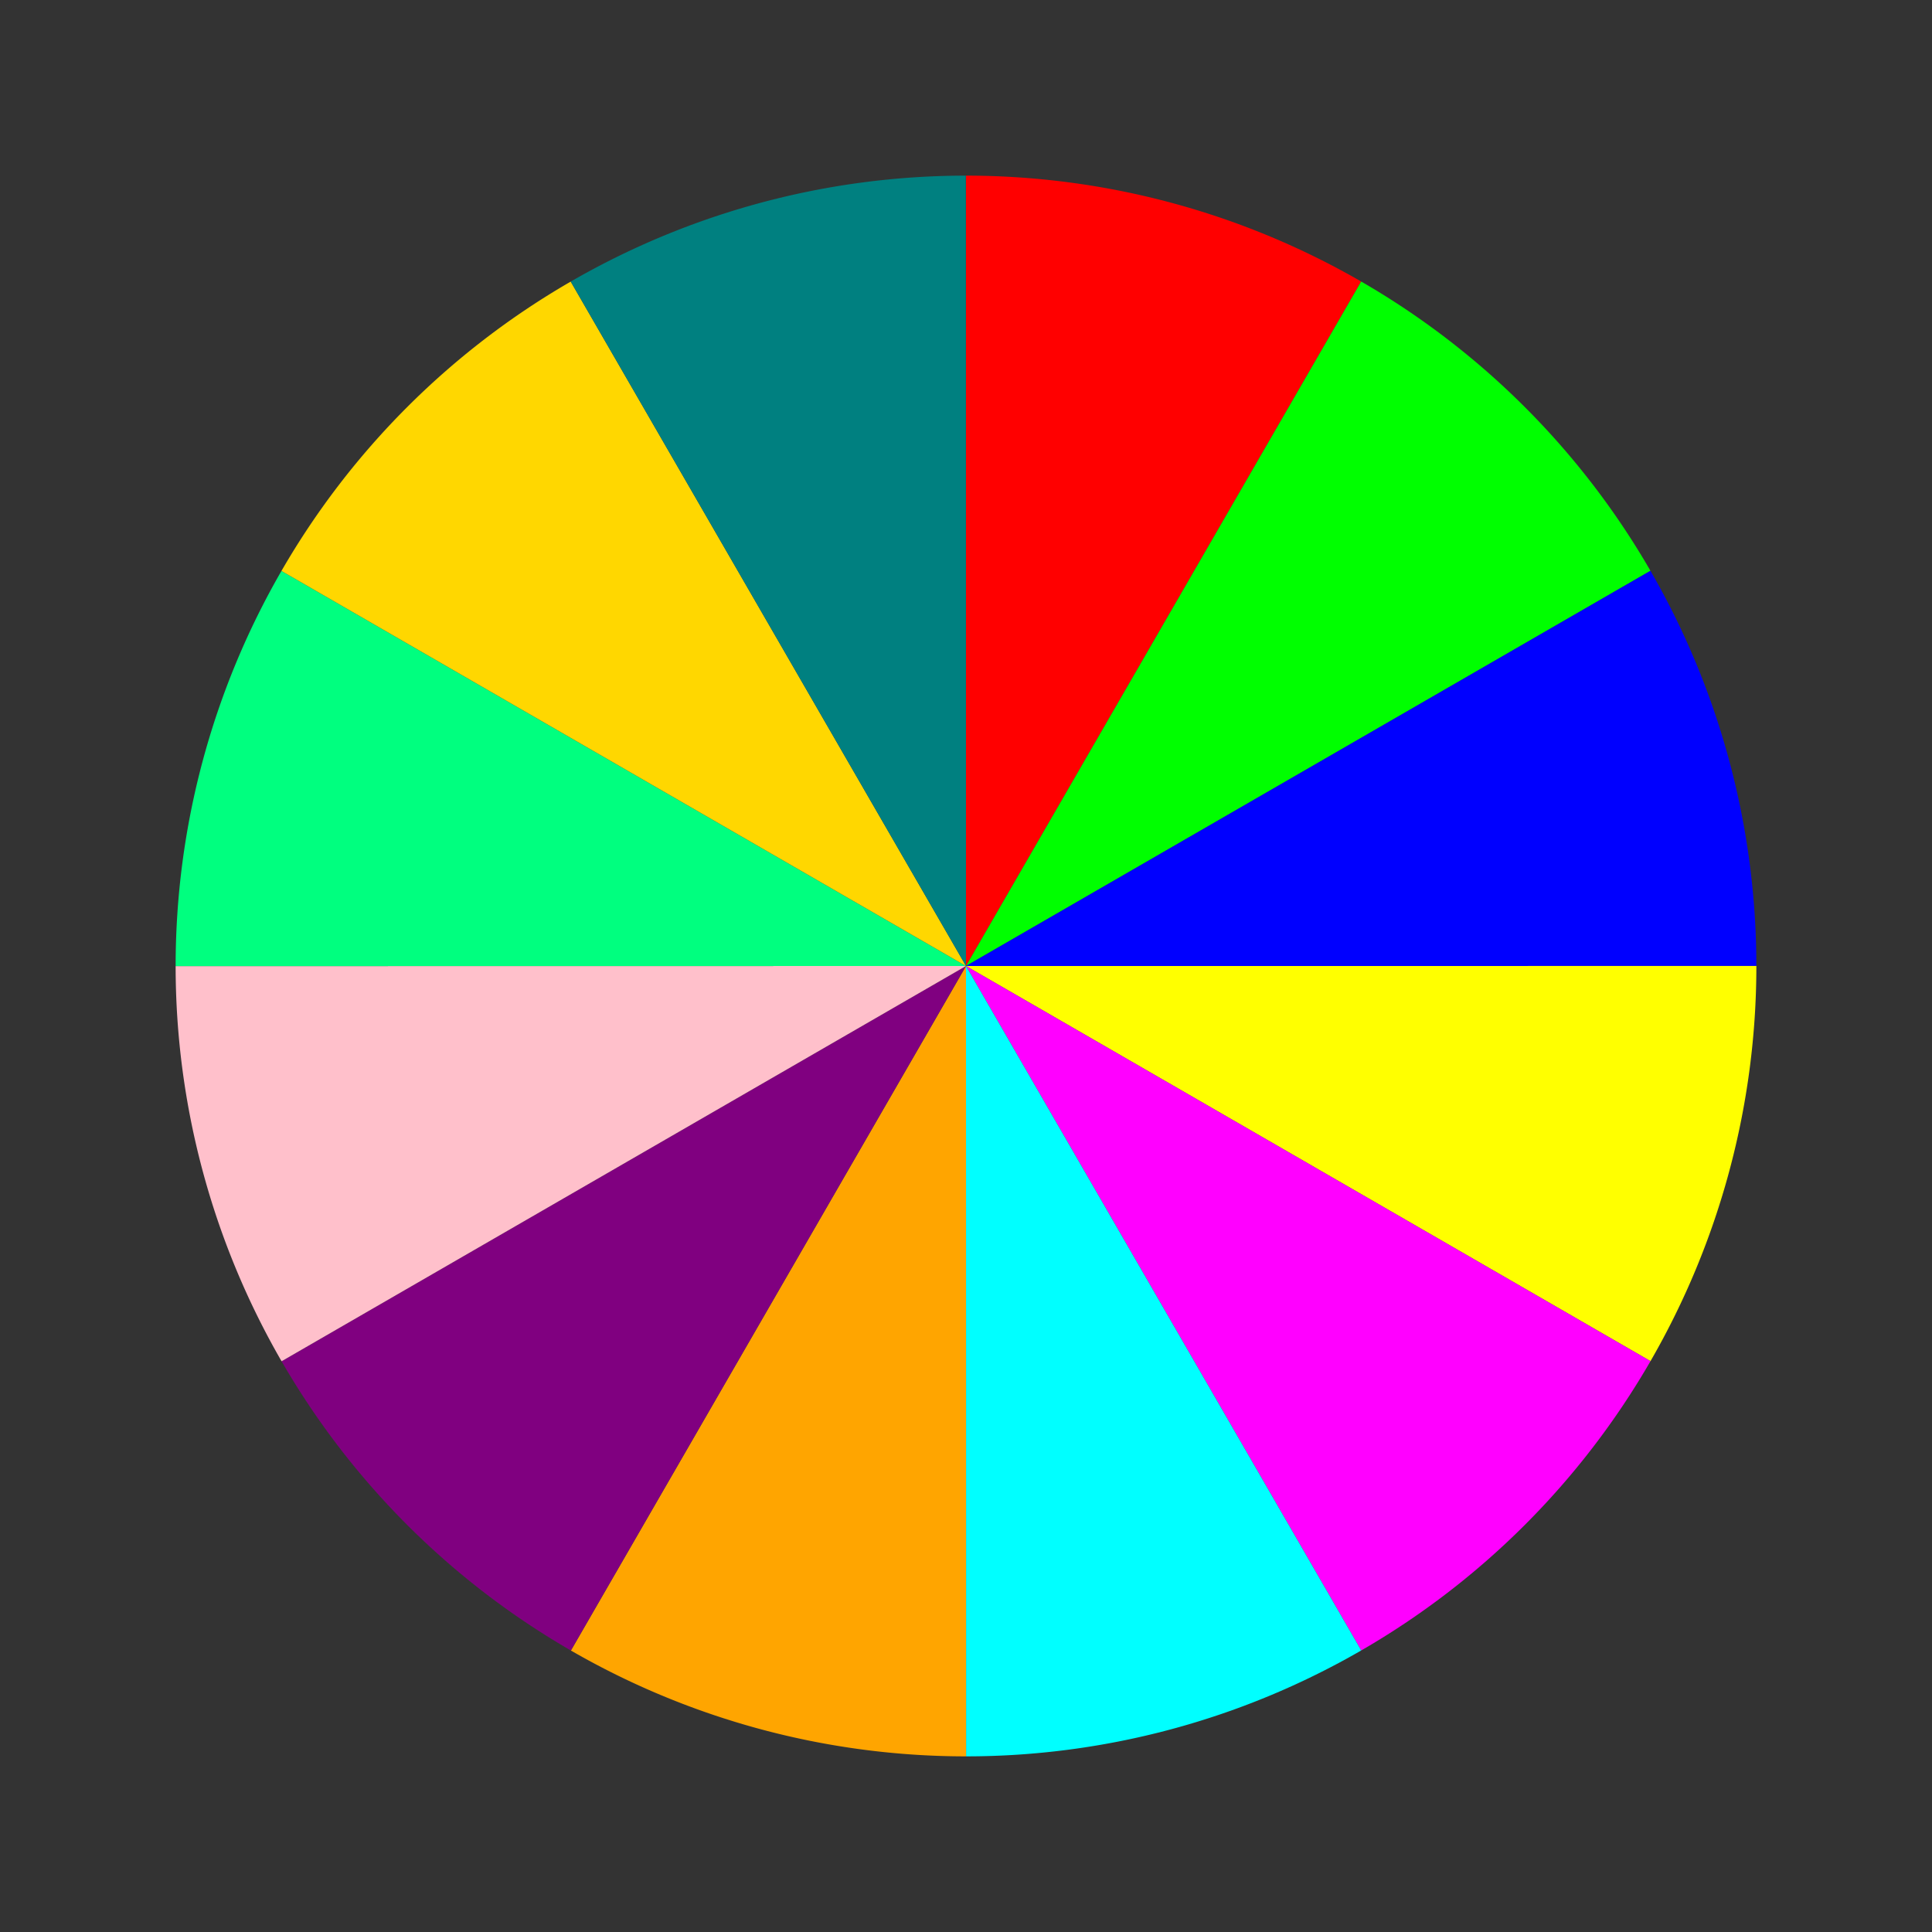
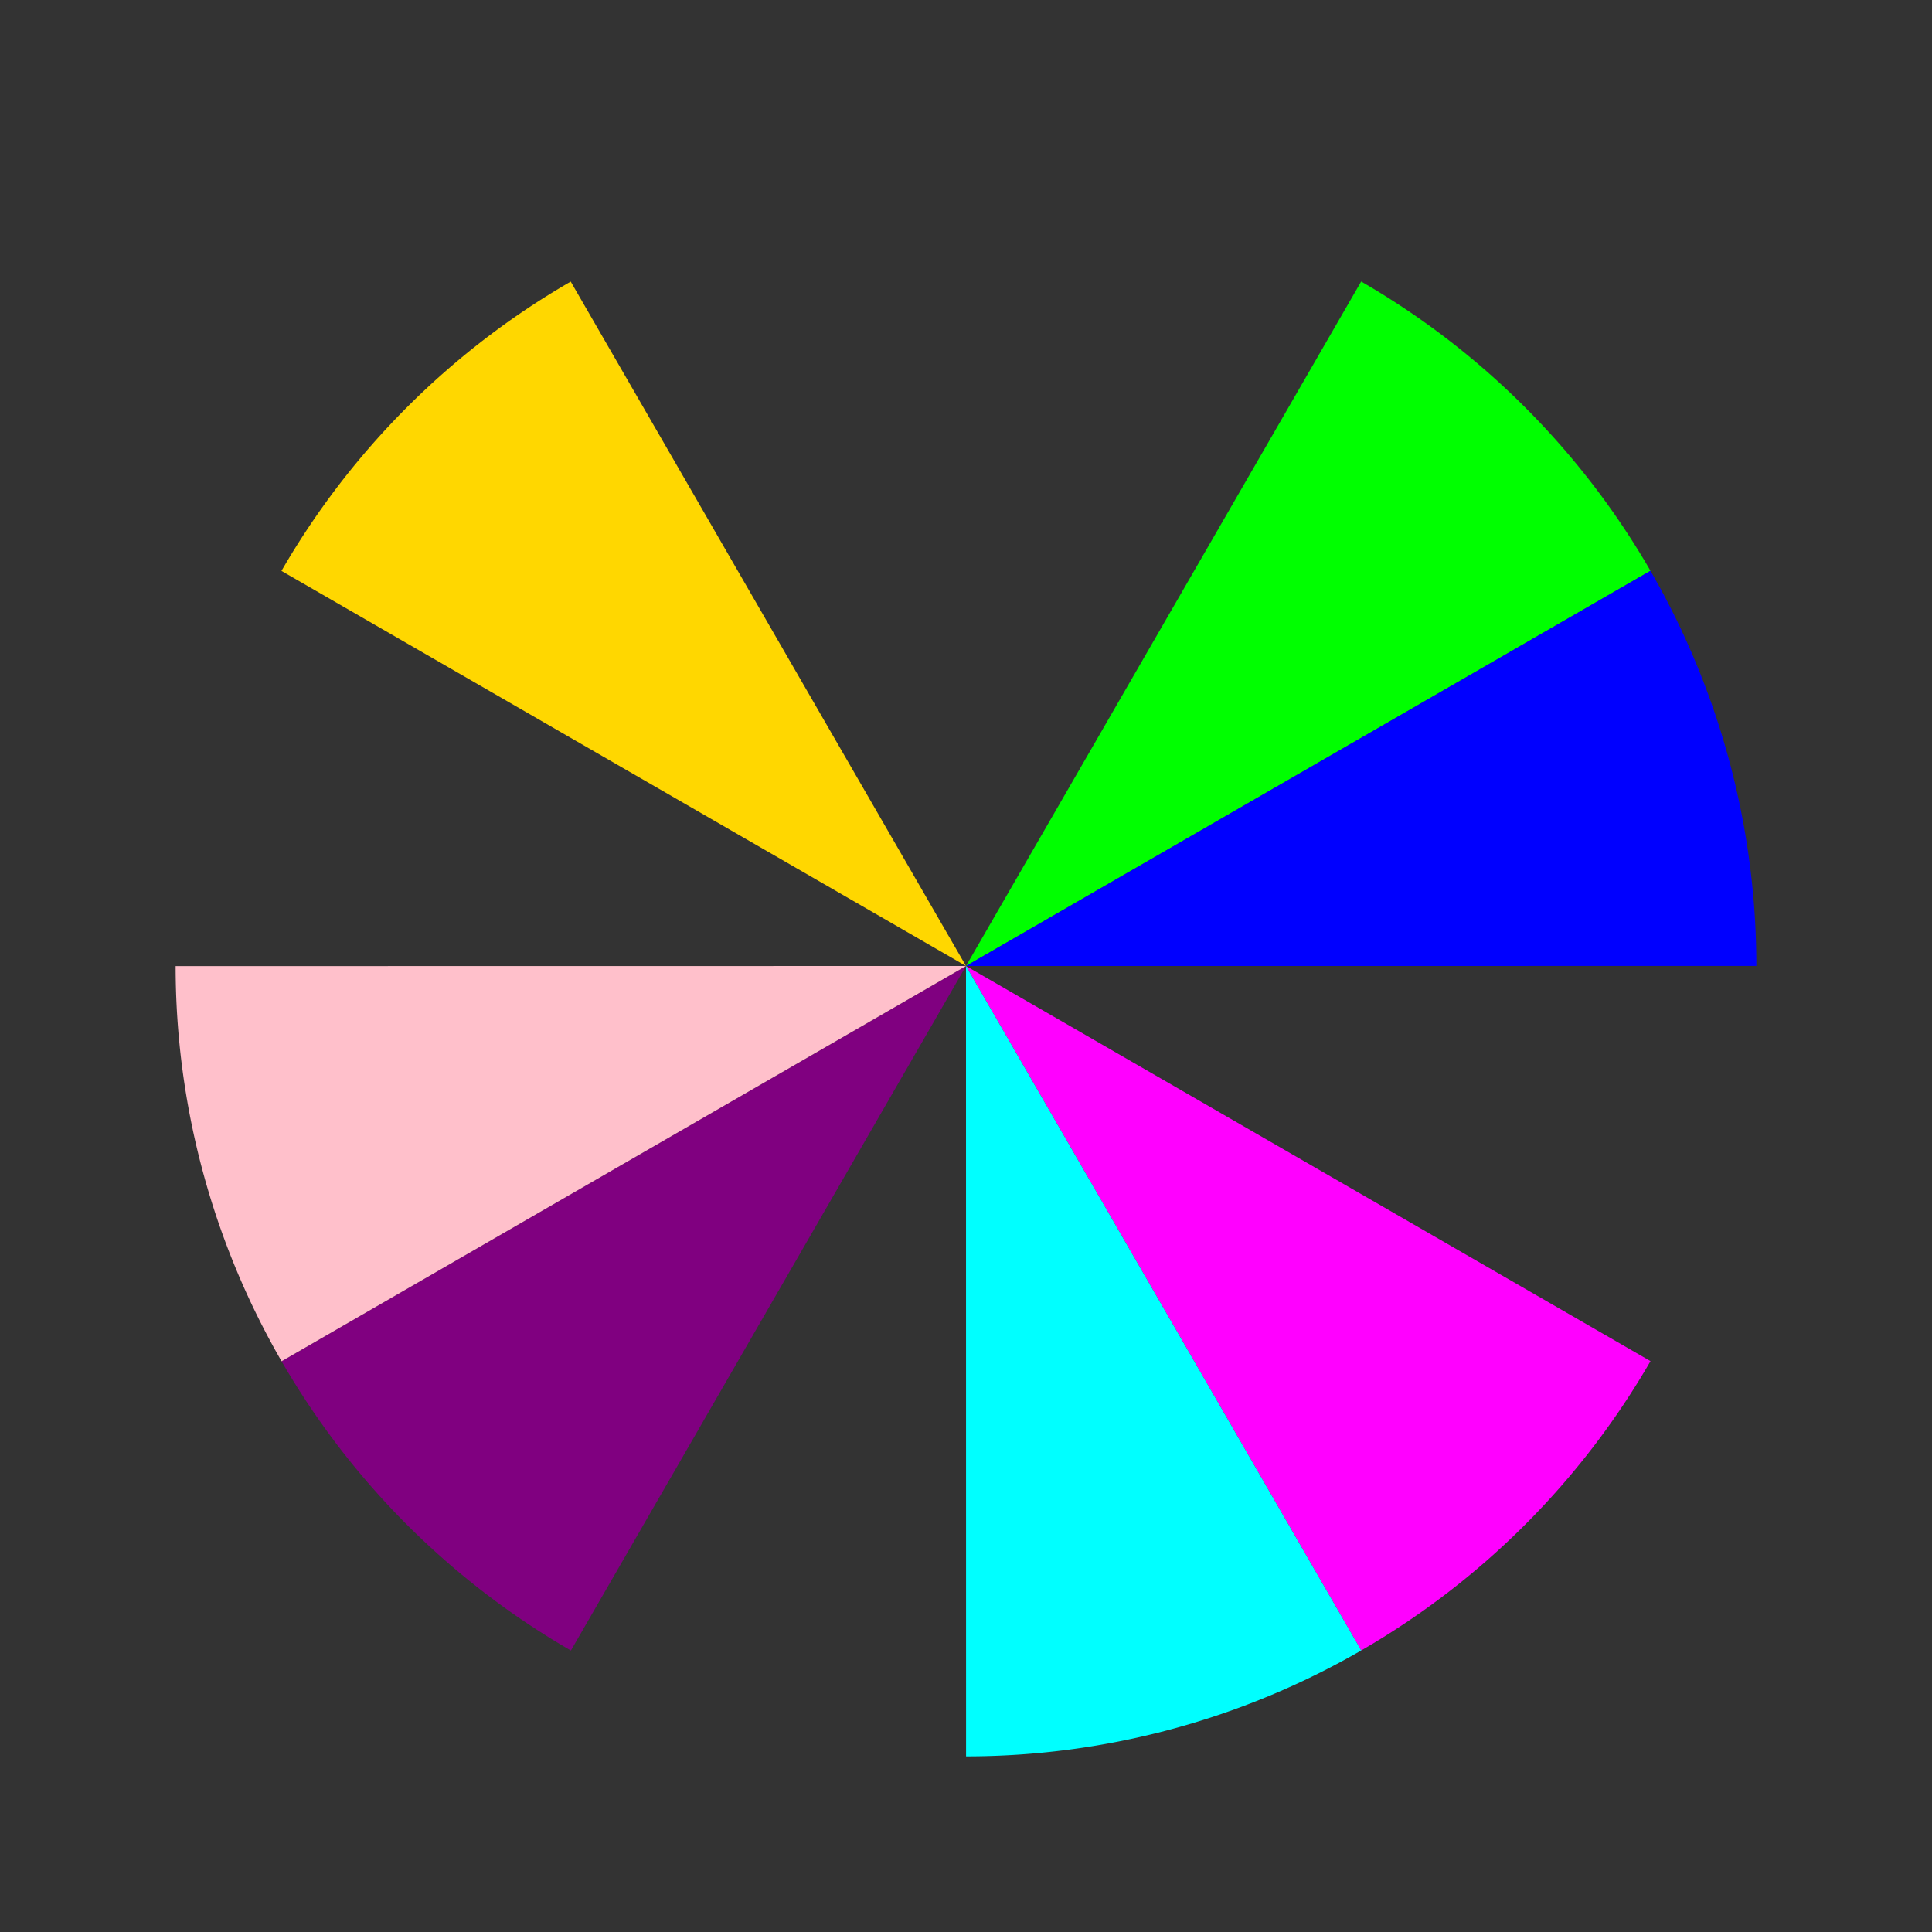
<svg xmlns="http://www.w3.org/2000/svg" id="sv" width="180" height="180" viewBox="-20 -20 220 220">
  <rect x="-20" y="-20" width="220" height="220" fill="#333333" stroke="none" />
-   <path id="0" fill="#FF0000" d="M90, 0 A90,90 0 0 1 134.999,12.057 L90,90 A0,0 0 0 0 90,90 Z" />
  <path id="1" fill="#00FF00" d="M134.999, 12.057 A90,90 0 0 1 167.941,44.998 L90,90 A0,0 0 0 0 90,90 Z" />
  <path id="2" fill="#0000FF" d="M167.941, 44.998 A90,90 0 0 1 180,89.996 L90,90 A0,0 0 0 0 90,90 Z" />
-   <path id="3" fill="#FFFF00" d="M180, 89.996 A90,90 0 0 1 167.945,134.995 L90,90 A0,0 0 0 0 90,90 Z" />
  <path id="4" fill="#FF00FF" d="M167.945, 134.995 A90,90 0 0 1 135.006,167.939 L90,90 A0,0 0 0 0 90,90 Z" />
  <path id="5" fill="#00FFFF" d="M135.006, 167.939 A90,90 0 0 1 90.008,180 L90,90 A0,0 0 0 0 90,90 Z" />
-   <path id="6" fill="#FFA500" d="M90.008, 180 A90,90 0 0 1 45.008,167.947 L90,90 A0,0 0 0 0 90,90 Z" />
  <path id="7" fill="#800080" d="M45.008, 167.947 A90,90 0 0 1 12.063,135.009 L90,90 A0,0 0 0 0 90,90 Z" />
  <path id="8" fill="#FFC0CB" d="M12.063, 135.009 A90,90 0 0 1 7.710628437962441e-7,90.012 L90,90 A0,0 0 0 0 90,90 Z" />
-   <path id="9" fill="#00FF7F" d="M7.710628437962441e-7, 90.012 A90,90 0 0 1 12.051,45.011 L90,90 A0,0 0 0 0 90,90 Z" />
  <path id="10" fill="#FFD700" d="M12.051, 45.011 A90,90 0 0 1 44.988,12.065 L90,90 A0,0 0 0 0 90,90 Z" />
-   <path id="11" fill="#008080" d="M44.988, 12.065 A90,90 0 0 1 89.984,0 L90,90 A0,0 0 0 0 90,90 Z" />
</svg>